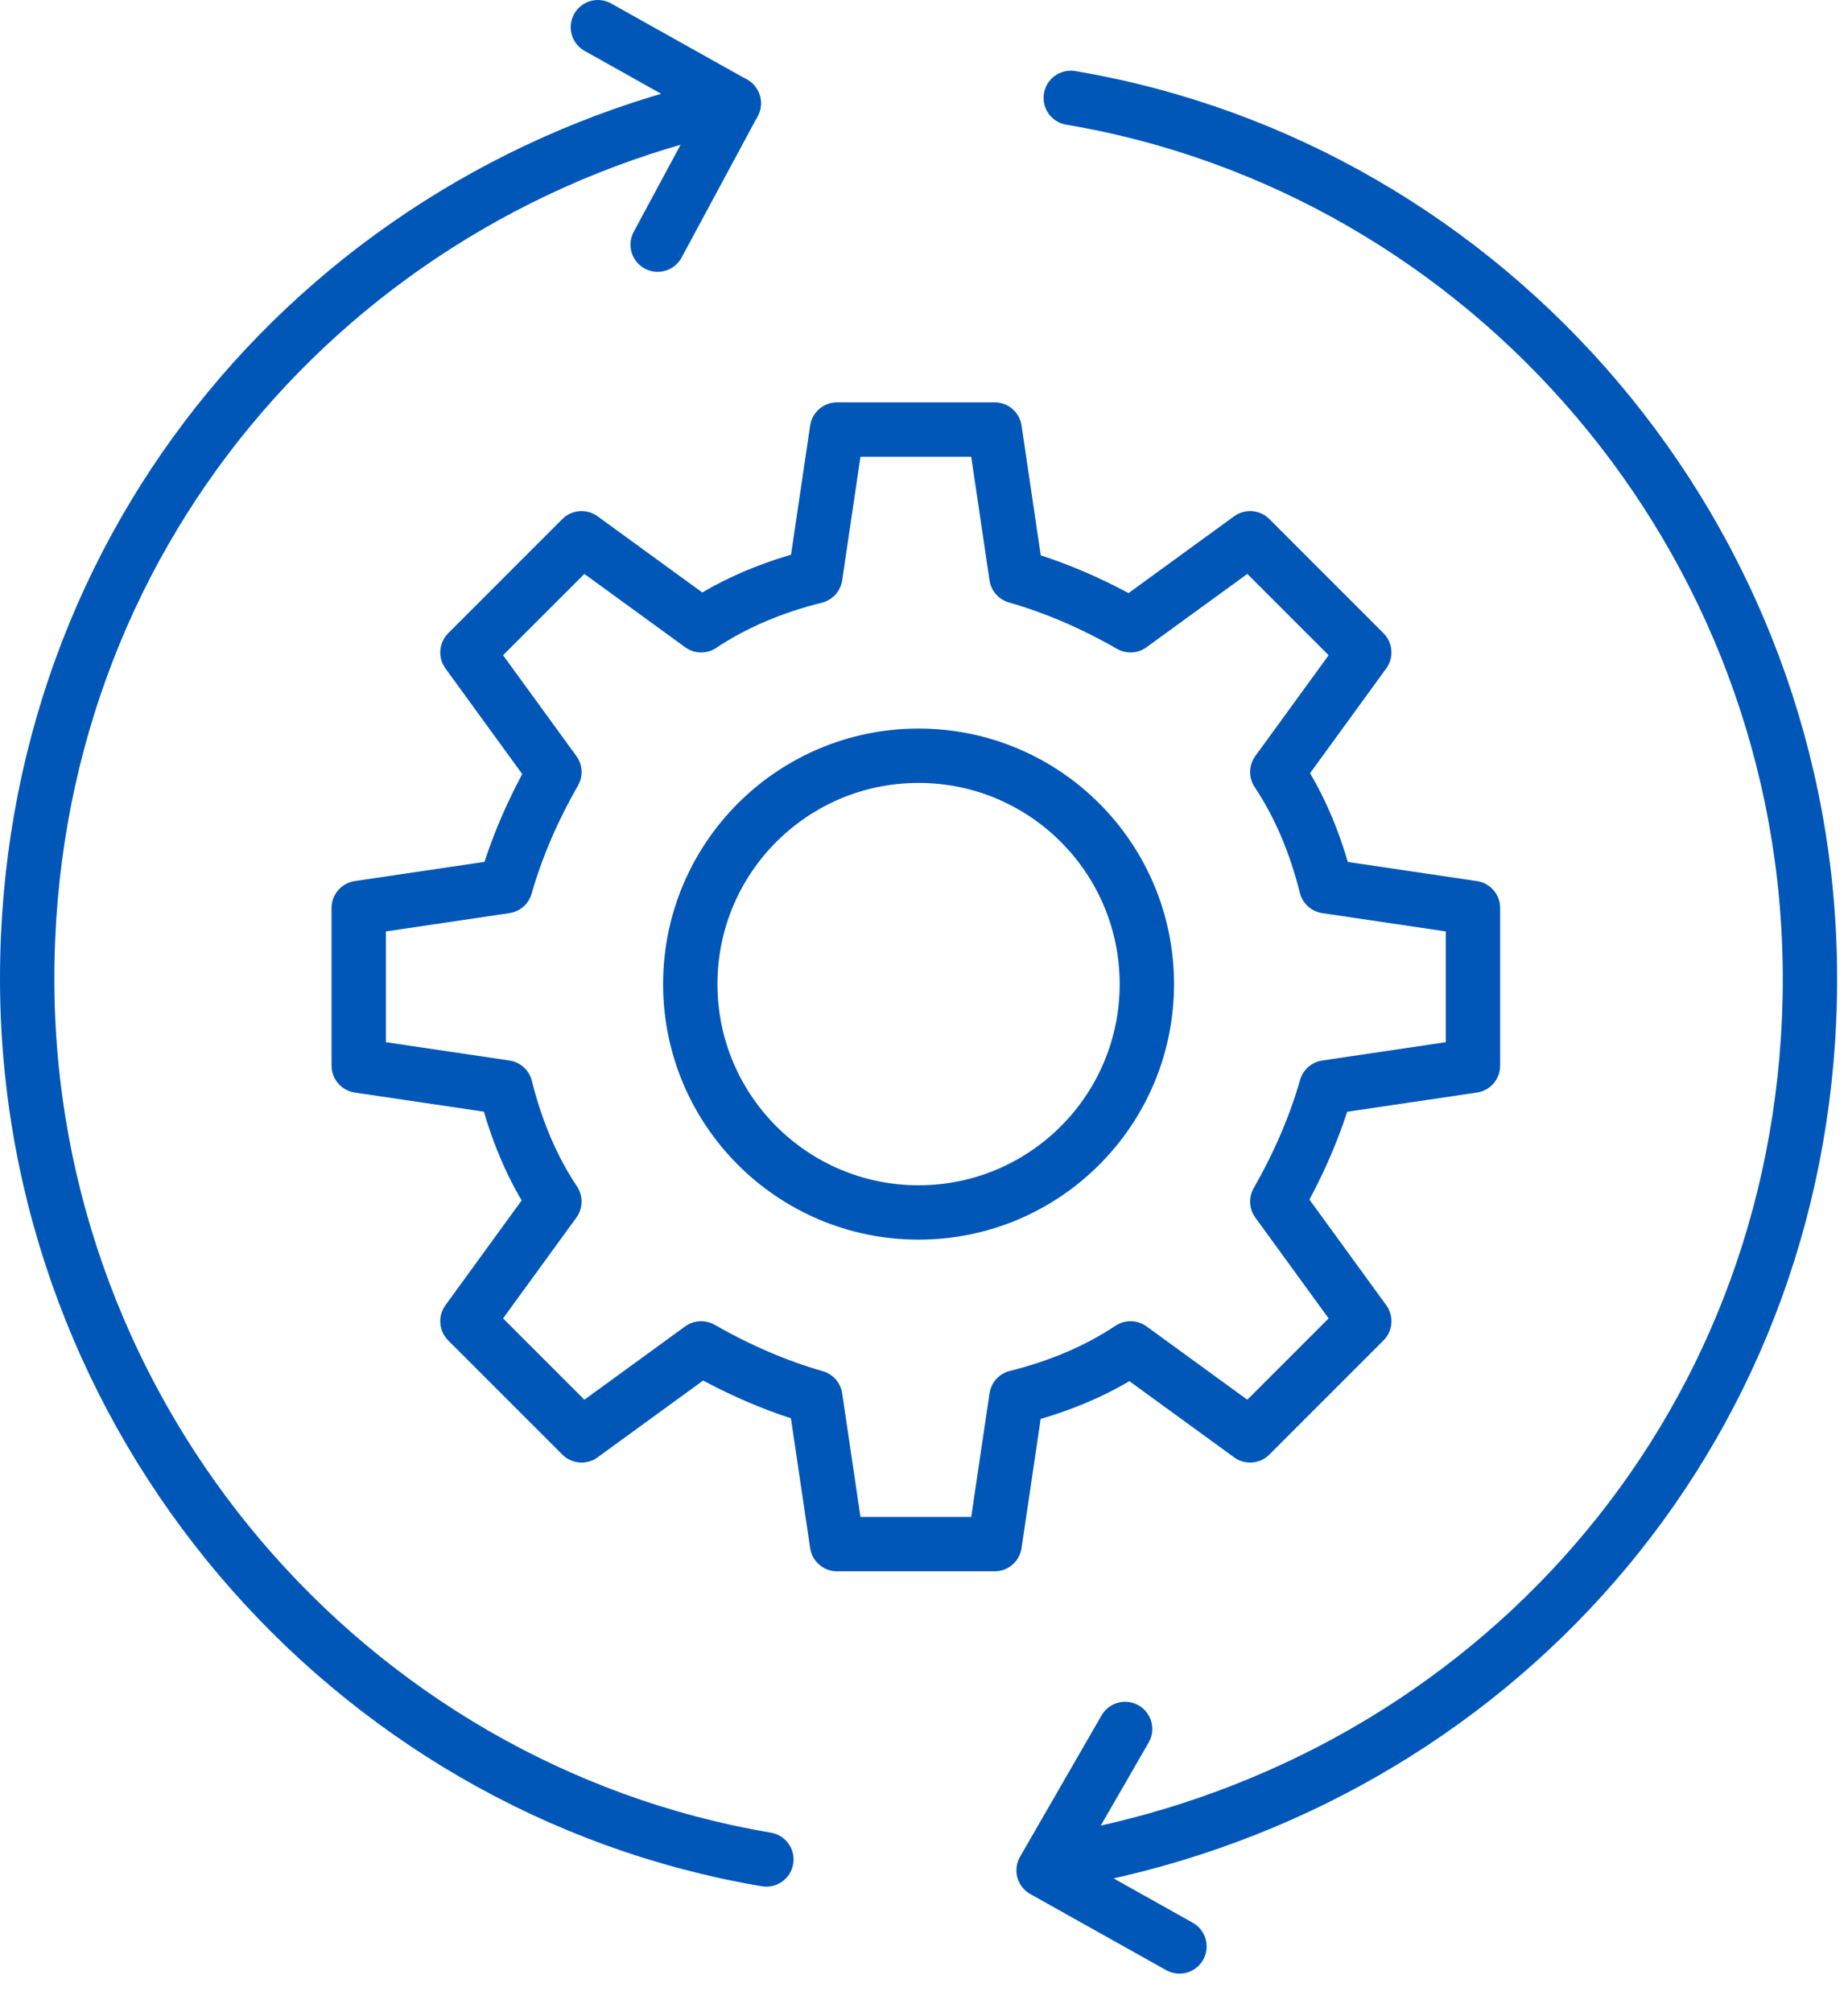
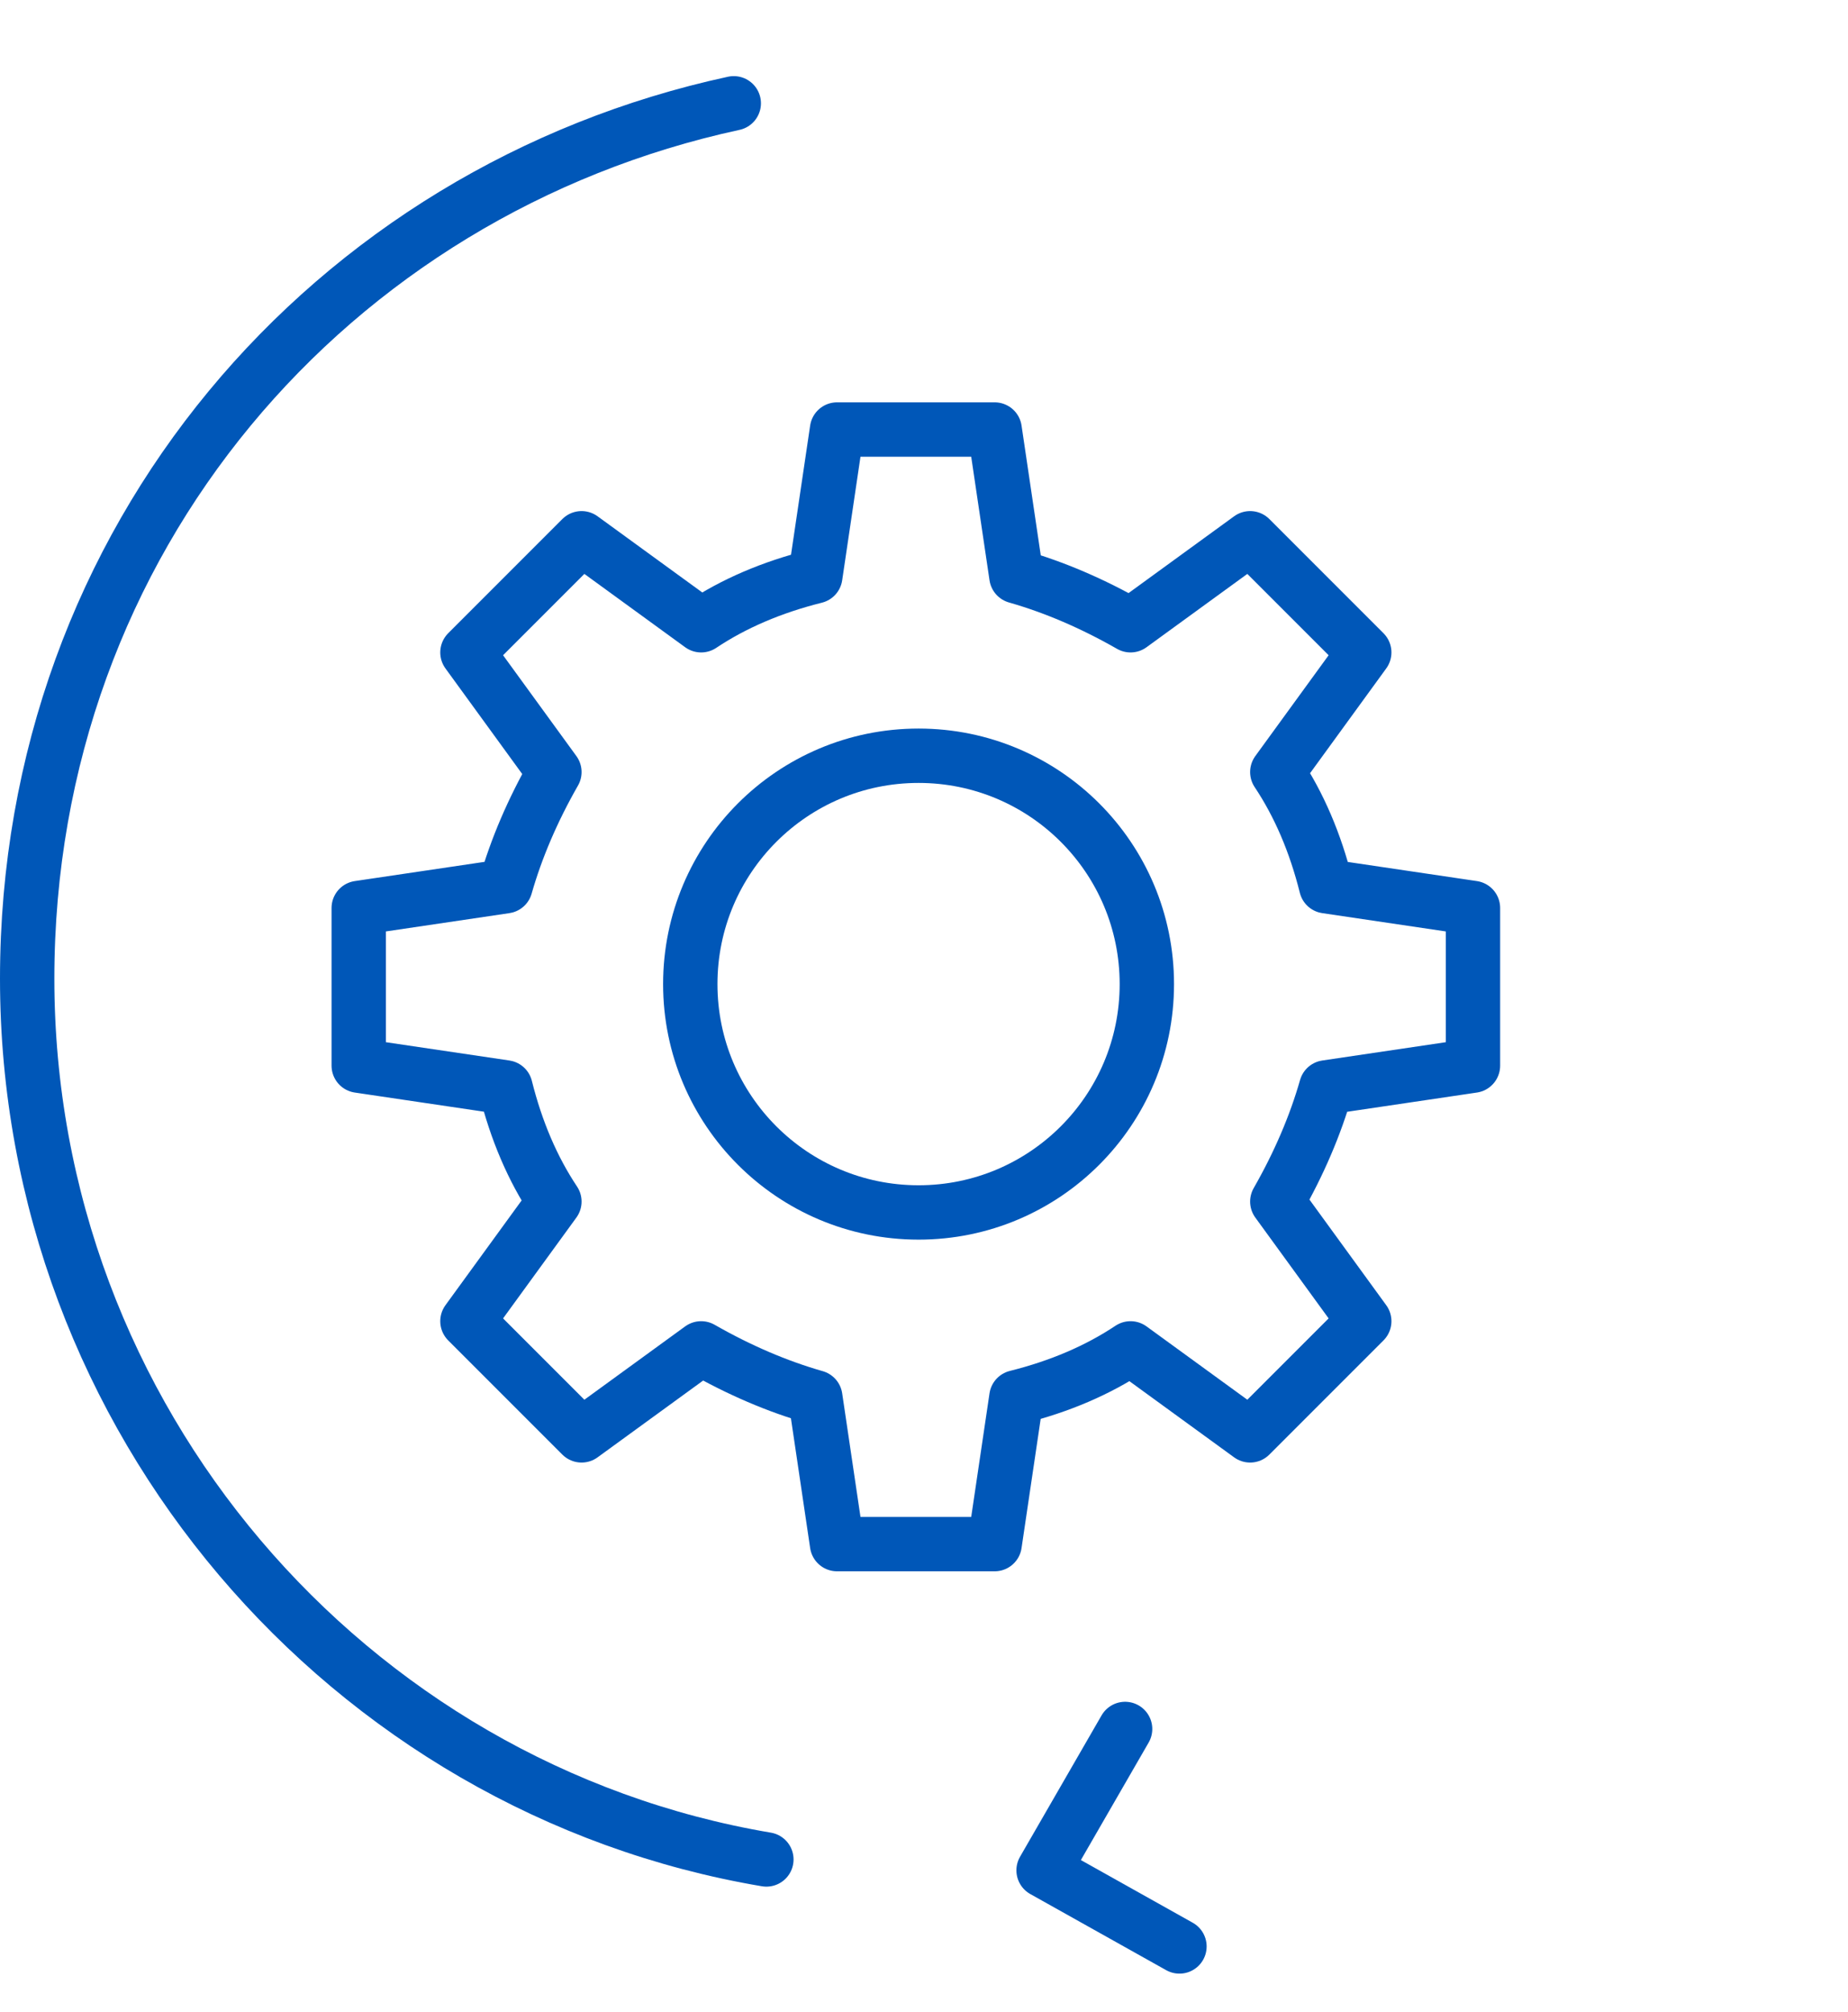
<svg xmlns="http://www.w3.org/2000/svg" width="34" height="37" viewBox="0 0 34 37" fill="none">
  <g clip-path="url(#clip0_476_288)">
    <path d="M16.9 22.3C19.22 22.3 21.1 20.42 21.1 18.1C21.1 15.78 19.22 13.9 16.9 13.9C14.58 13.9 12.7 15.78 12.7 18.1C12.7 20.42 14.58 22.3 16.9 22.3Z" stroke="#0057B8" stroke-linecap="round" stroke-linejoin="round" />
    <path d="M27.1 19.6V16.7L24.4 16.3C24.2 15.5 23.9 14.8 23.5 14.2L25.1 12L23 9.9L20.8 11.5C20.1 11.1 19.4 10.8 18.7 10.6L18.3 7.9H15.4L15 10.6C14.2 10.8 13.5 11.1 12.9 11.5L10.7 9.9L8.6 12L10.2 14.2C9.8 14.9 9.5 15.6 9.3 16.3L6.6 16.7V19.6L9.3 20C9.5 20.8 9.8 21.5 10.2 22.1L8.6 24.3L10.7 26.4L12.9 24.8C13.6 25.2 14.3 25.5 15 25.7L15.4 28.4H18.3L18.7 25.7C19.5 25.5 20.2 25.2 20.8 24.8L23 26.4L25.1 24.3L23.5 22.1C23.9 21.4 24.2 20.7 24.4 20L27.1 19.6Z" stroke="#0057B8" stroke-linecap="round" stroke-linejoin="round" />
    <path d="M14.1 34.2C6.4 32.9 0.5 26.1 0.5 18C0.5 9.9 6.1 3.5 13.5 1.9" stroke="#0057B8" stroke-linecap="round" stroke-linejoin="round" />
-     <path d="M19.7 1.8C27.4 3.1 33.3 9.9 33.3 18C33.3 26.1 27.7 32.5 20.2 34.1" stroke="#0057B8" stroke-linecap="round" stroke-linejoin="round" />
-     <path d="M11 0.5L13.5 1.9L12.1 4.5" stroke="#0057B8" stroke-linecap="round" stroke-linejoin="round" />
    <path d="M21.7 35.8L19.2 34.4L20.7 31.8" stroke="#0057B8" stroke-linecap="round" stroke-linejoin="round" />
  </g>
  <defs>
    <clipPath id="clip0_476_288">
      <rect width="33.8" height="36.3" fill="white" />
    </clipPath>
  </defs>
</svg>